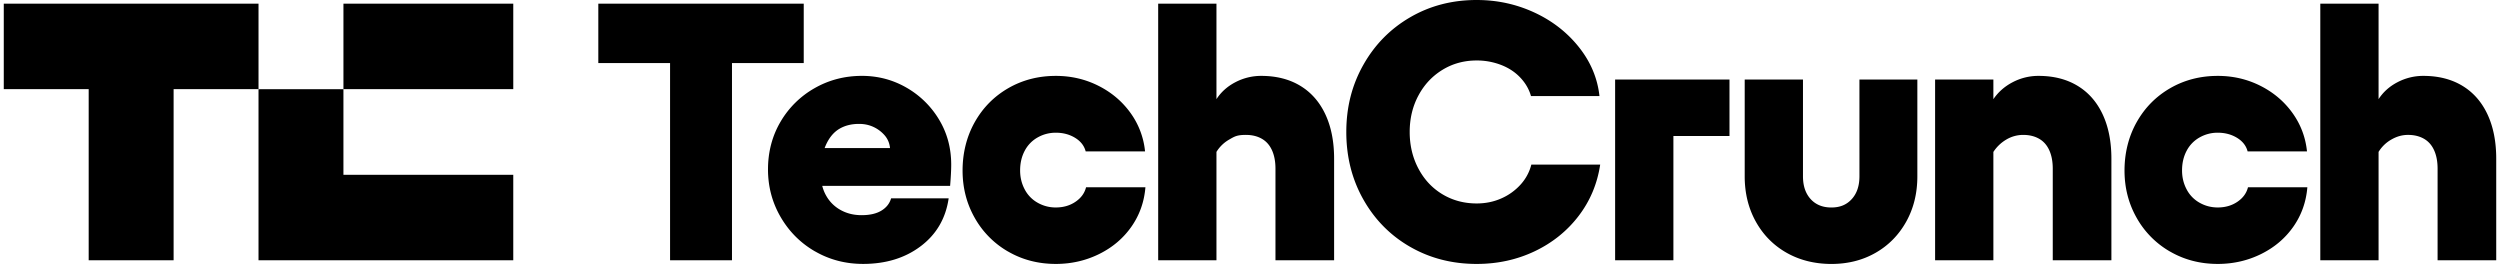
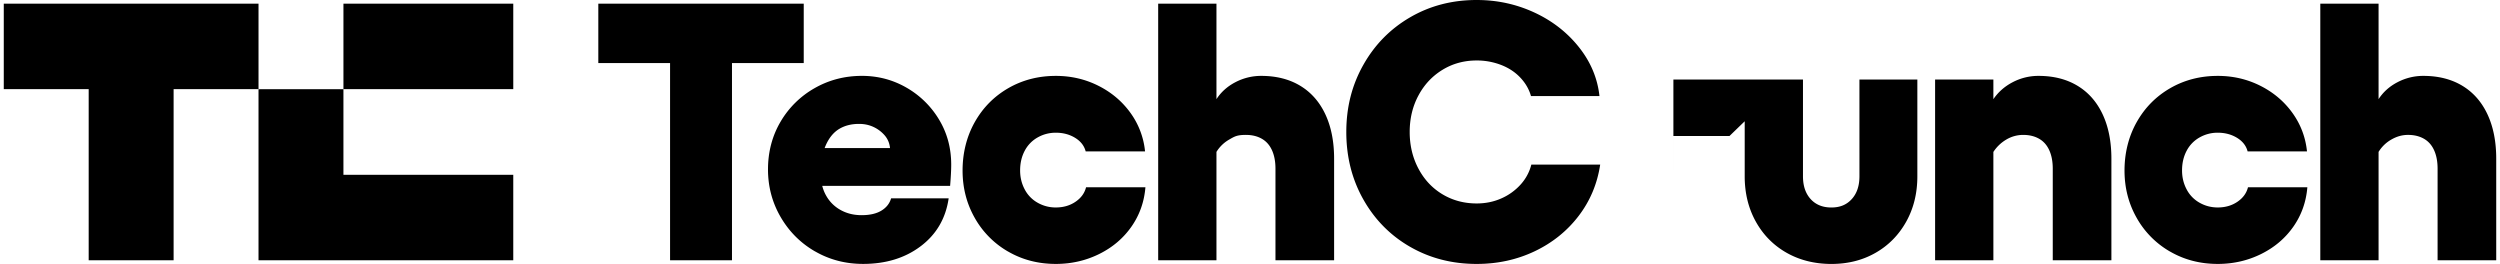
<svg xmlns="http://www.w3.org/2000/svg" width="502" height="53" fill="none" viewBox="0 0 502 53">
-   <path fill="#000" d="M120.141 12.661V.736h41.249v11.925zm14.408 39.602V.736h12.433v51.527zm29.137-1.766q-4.352-2.501-6.913-6.884-2.561-4.379-2.56-9.605c0-3.485.841-6.724 2.524-9.57a18.44 18.44 0 0 1 6.837-6.736q4.317-2.466 9.509-2.467 4.825.002 8.923 2.355a18.07 18.07 0 0 1 6.546 6.405q2.451 4.05 2.451 9.055 0 1.62-.22 4.269h-30.571v-7.582h18.505q-.147-1.473-1.061-2.539a6.7 6.7 0 0 0-2.231-1.692q-1.318-.626-2.925-.627-2.34 0-4.023 1.03-1.683 1.033-2.669 3.275-.988 2.245-.988 5.703 0 2.504 1.061 4.381a7.4 7.4 0 0 0 2.925 2.908q1.864 1.032 4.206 1.03 2.486.001 3.986-.92 1.499-.92 1.937-2.467h11.557q-.879 6.036-5.594 9.605-4.718 3.572-11.592 3.57-5.266 0-9.618-2.502zm38.778.038a17.9 17.9 0 0 1-6.728-6.771q-2.451-4.305-2.451-9.532c0-3.485.815-6.822 2.451-9.718q2.451-4.343 6.728-6.81 4.28-2.466 9.544-2.466 4.61 0 8.557 1.988t6.437 5.446a15.8 15.8 0 0 1 2.924 7.73h-11.921q-.438-1.692-2.122-2.725-1.683-1.03-3.877-1.03-1.976.001-3.657.956a6.54 6.54 0 0 0-2.595 2.687q-.915 1.73-.914 3.937-.001 2.064.914 3.79a6.5 6.5 0 0 0 2.595 2.686 7.26 7.26 0 0 0 3.657.956q2.267.001 3.95-1.142 1.68-1.14 2.122-2.908H230q-.365 4.417-2.816 7.914t-6.472 5.484q-4.026 1.988-8.704 1.988-5.265 0-9.544-2.467zm41.8-49.799v51.527h-11.702V.736zm11.154 29.444q-.695-1.546-2.048-2.32-1.355-.771-3.181-.772c-1.826-.001-2.304.32-3.401.956a7.1 7.1 0 0 0-2.595 2.577v-10.6q1.389-2.21 3.839-3.496a11.1 11.1 0 0 1 5.229-1.287q4.533 0 7.827 1.987 3.292 1.989 5.046 5.742 1.755 3.755 1.755 8.908v20.39h-11.775V33.862q0-2.135-.693-3.68zm27.758 19.397q-5.961-3.421-9.399-9.496-3.44-6.074-3.439-13.581c0-5.006 1.146-9.46 3.439-13.508 2.29-4.05 5.423-7.224 9.399-9.531Q289.136.001 296.523 0q6.143 0 11.557 2.503 5.41 2.502 8.959 6.955 3.546 4.455 4.133 9.827h-13.75q-.587-2.06-2.158-3.718-1.572-1.656-3.876-2.539a13.5 13.5 0 0 0-4.865-.884q-3.803 0-6.875 1.878t-4.826 5.153q-1.755 3.277-1.755 7.325t1.755 7.36 4.826 5.153 6.875 1.84q2.633 0 4.9-.994a11.3 11.3 0 0 0 3.877-2.76 9.4 9.4 0 0 0 2.195-4.05h13.824q-.878 5.817-4.353 10.343-3.475 4.527-8.812 7.067-5.34 2.538-11.628 2.538-7.388 0-13.348-3.422zm64.105-22.267h-11.263v24.956h-11.702V15.975h22.965zm35.493 17.188q-2.232 4.012-6.144 6.257T367.745 53c-3.316 0-6.364-.748-8.997-2.245q-3.95-2.245-6.181-6.257-2.23-4.01-2.231-9.09V15.975h11.701v19.433q0 2.87 1.537 4.564t4.168 1.692c1.755 0 3.072-.562 4.095-1.692q1.536-1.692 1.537-4.564V15.975h11.63v19.433q0 5.08-2.23 9.09m17.496 7.765h-11.702V15.974h11.702zm11.227-22.083q-.695-1.546-2.048-2.32-1.354-.771-3.181-.771a6.6 6.6 0 0 0-3.436.955 7.8 7.8 0 0 0-2.633 2.577v-10.6q1.462-2.21 3.912-3.496a11.1 11.1 0 0 1 5.229-1.287q4.534 0 7.827 1.988 3.29 1.988 5.047 5.742 1.755 3.754 1.755 8.907v20.39h-11.775V33.863q0-2.134-.694-3.68l-.003-.002Zm24.284 20.355a17.9 17.9 0 0 1-6.728-6.771q-2.451-4.305-2.451-9.532c0-3.485.814-6.822 2.451-9.718q2.45-4.343 6.728-6.81 4.28-2.466 9.544-2.466 4.608 0 8.556 1.988t6.437 5.446q2.487 3.46 2.925 7.73h-11.922q-.437-1.692-2.122-2.725-1.682-1.03-3.877-1.03a7.3 7.3 0 0 0-3.656.956 6.55 6.55 0 0 0-2.596 2.687q-.915 1.73-.914 3.937-.001 2.064.914 3.79a6.5 6.5 0 0 0 2.596 2.686q1.681.957 3.656.956 2.267.001 3.951-1.142 1.68-1.14 2.121-2.908h11.922q-.366 4.417-2.816 7.914t-6.472 5.484q-4.024 1.988-8.703 1.988-5.266 0-9.544-2.467zM477.617.736v51.527h-11.701V.736zm11.155 29.444q-.695-1.546-2.049-2.32-1.354-.771-3.18-.772c-1.218 0-2.305.32-3.401.956a7.1 7.1 0 0 0-2.596 2.577v-10.6q1.388-2.21 3.839-3.496a11.1 11.1 0 0 1 5.229-1.287q4.534 0 7.827 1.987 3.293 1.989 5.047 5.742 1.755 3.755 1.755 8.908v20.39h-11.775V33.862q0-2.135-.694-3.68zM51.911.736v17.161h-17.05v34.368H17.808V17.897H.758V.736H51.91Zm51.153 34.368v17.162H51.91V17.907h17.051v17.197zm.001-34.368H68.963v17.161h34.102z" />
+   <path fill="#000" d="M120.141 12.661V.736h41.249v11.925zm14.408 39.602V.736h12.433v51.527zm29.137-1.766q-4.352-2.501-6.913-6.884-2.561-4.379-2.56-9.605c0-3.485.841-6.724 2.524-9.57a18.44 18.44 0 0 1 6.837-6.736q4.317-2.466 9.509-2.467 4.825.002 8.923 2.355a18.07 18.07 0 0 1 6.546 6.405q2.451 4.05 2.451 9.055 0 1.62-.22 4.269h-30.571v-7.582h18.505q-.147-1.473-1.061-2.539a6.7 6.7 0 0 0-2.231-1.692q-1.318-.626-2.925-.627-2.34 0-4.023 1.03-1.683 1.033-2.669 3.275-.988 2.245-.988 5.703 0 2.504 1.061 4.381a7.4 7.4 0 0 0 2.925 2.908q1.864 1.032 4.206 1.03 2.486.001 3.986-.92 1.499-.92 1.937-2.467h11.557q-.879 6.036-5.594 9.605-4.718 3.572-11.592 3.57-5.266 0-9.618-2.502zm38.778.038a17.9 17.9 0 0 1-6.728-6.771q-2.451-4.305-2.451-9.532c0-3.485.815-6.822 2.451-9.718q2.451-4.343 6.728-6.81 4.28-2.466 9.544-2.466 4.61 0 8.557 1.988t6.437 5.446a15.8 15.8 0 0 1 2.924 7.73h-11.921q-.438-1.692-2.122-2.725-1.683-1.03-3.877-1.03-1.976.001-3.657.956a6.54 6.54 0 0 0-2.595 2.687q-.915 1.73-.914 3.937-.001 2.064.914 3.79a6.5 6.5 0 0 0 2.595 2.686 7.26 7.26 0 0 0 3.657.956q2.267.001 3.95-1.142 1.68-1.14 2.122-2.908H230q-.365 4.417-2.816 7.914t-6.472 5.484q-4.026 1.988-8.704 1.988-5.265 0-9.544-2.467zm41.8-49.799v51.527h-11.702V.736zm11.154 29.444q-.695-1.546-2.048-2.32-1.355-.771-3.181-.772c-1.826-.001-2.304.32-3.401.956a7.1 7.1 0 0 0-2.595 2.577v-10.6q1.389-2.21 3.839-3.496a11.1 11.1 0 0 1 5.229-1.287q4.533 0 7.827 1.987 3.292 1.989 5.046 5.742 1.755 3.755 1.755 8.908v20.39h-11.775V33.862q0-2.135-.693-3.68zm27.758 19.397q-5.961-3.421-9.399-9.496-3.44-6.074-3.439-13.581c0-5.006 1.146-9.46 3.439-13.508 2.29-4.05 5.423-7.224 9.399-9.531Q289.136.001 296.523 0q6.143 0 11.557 2.503 5.41 2.502 8.959 6.955 3.546 4.455 4.133 9.827h-13.75q-.587-2.06-2.158-3.718-1.572-1.656-3.876-2.539a13.5 13.5 0 0 0-4.865-.884q-3.803 0-6.875 1.878t-4.826 5.153q-1.755 3.277-1.755 7.325t1.755 7.36 4.826 5.153 6.875 1.84q2.633 0 4.9-.994a11.3 11.3 0 0 0 3.877-2.76 9.4 9.4 0 0 0 2.195-4.05h13.824q-.878 5.817-4.353 10.343-3.475 4.527-8.812 7.067-5.34 2.538-11.628 2.538-7.388 0-13.348-3.422zm64.105-22.267h-11.263v24.956V15.975h22.965zm35.493 17.188q-2.232 4.012-6.144 6.257T367.745 53c-3.316 0-6.364-.748-8.997-2.245q-3.95-2.245-6.181-6.257-2.23-4.01-2.231-9.09V15.975h11.701v19.433q0 2.87 1.537 4.564t4.168 1.692c1.755 0 3.072-.562 4.095-1.692q1.536-1.692 1.537-4.564V15.975h11.63v19.433q0 5.08-2.23 9.09m17.496 7.765h-11.702V15.974h11.702zm11.227-22.083q-.695-1.546-2.048-2.32-1.354-.771-3.181-.771a6.6 6.6 0 0 0-3.436.955 7.8 7.8 0 0 0-2.633 2.577v-10.6q1.462-2.21 3.912-3.496a11.1 11.1 0 0 1 5.229-1.287q4.534 0 7.827 1.988 3.29 1.988 5.047 5.742 1.755 3.754 1.755 8.907v20.39h-11.775V33.863q0-2.134-.694-3.68l-.003-.002Zm24.284 20.355a17.9 17.9 0 0 1-6.728-6.771q-2.451-4.305-2.451-9.532c0-3.485.814-6.822 2.451-9.718q2.45-4.343 6.728-6.81 4.28-2.466 9.544-2.466 4.608 0 8.556 1.988t6.437 5.446q2.487 3.46 2.925 7.73h-11.922q-.437-1.692-2.122-2.725-1.682-1.03-3.877-1.03a7.3 7.3 0 0 0-3.656.956 6.55 6.55 0 0 0-2.596 2.687q-.915 1.73-.914 3.937-.001 2.064.914 3.79a6.5 6.5 0 0 0 2.596 2.686q1.681.957 3.656.956 2.267.001 3.951-1.142 1.68-1.14 2.121-2.908h11.922q-.366 4.417-2.816 7.914t-6.472 5.484q-4.024 1.988-8.703 1.988-5.266 0-9.544-2.467zM477.617.736v51.527h-11.701V.736zm11.155 29.444q-.695-1.546-2.049-2.32-1.354-.771-3.18-.772c-1.218 0-2.305.32-3.401.956a7.1 7.1 0 0 0-2.596 2.577v-10.6q1.388-2.21 3.839-3.496a11.1 11.1 0 0 1 5.229-1.287q4.534 0 7.827 1.987 3.293 1.989 5.047 5.742 1.755 3.755 1.755 8.908v20.39h-11.775V33.862q0-2.135-.694-3.68zM51.911.736v17.161h-17.05v34.368H17.808V17.897H.758V.736H51.91Zm51.153 34.368v17.162H51.91V17.907h17.051v17.197zm.001-34.368H68.963v17.161h34.102z" />
</svg>